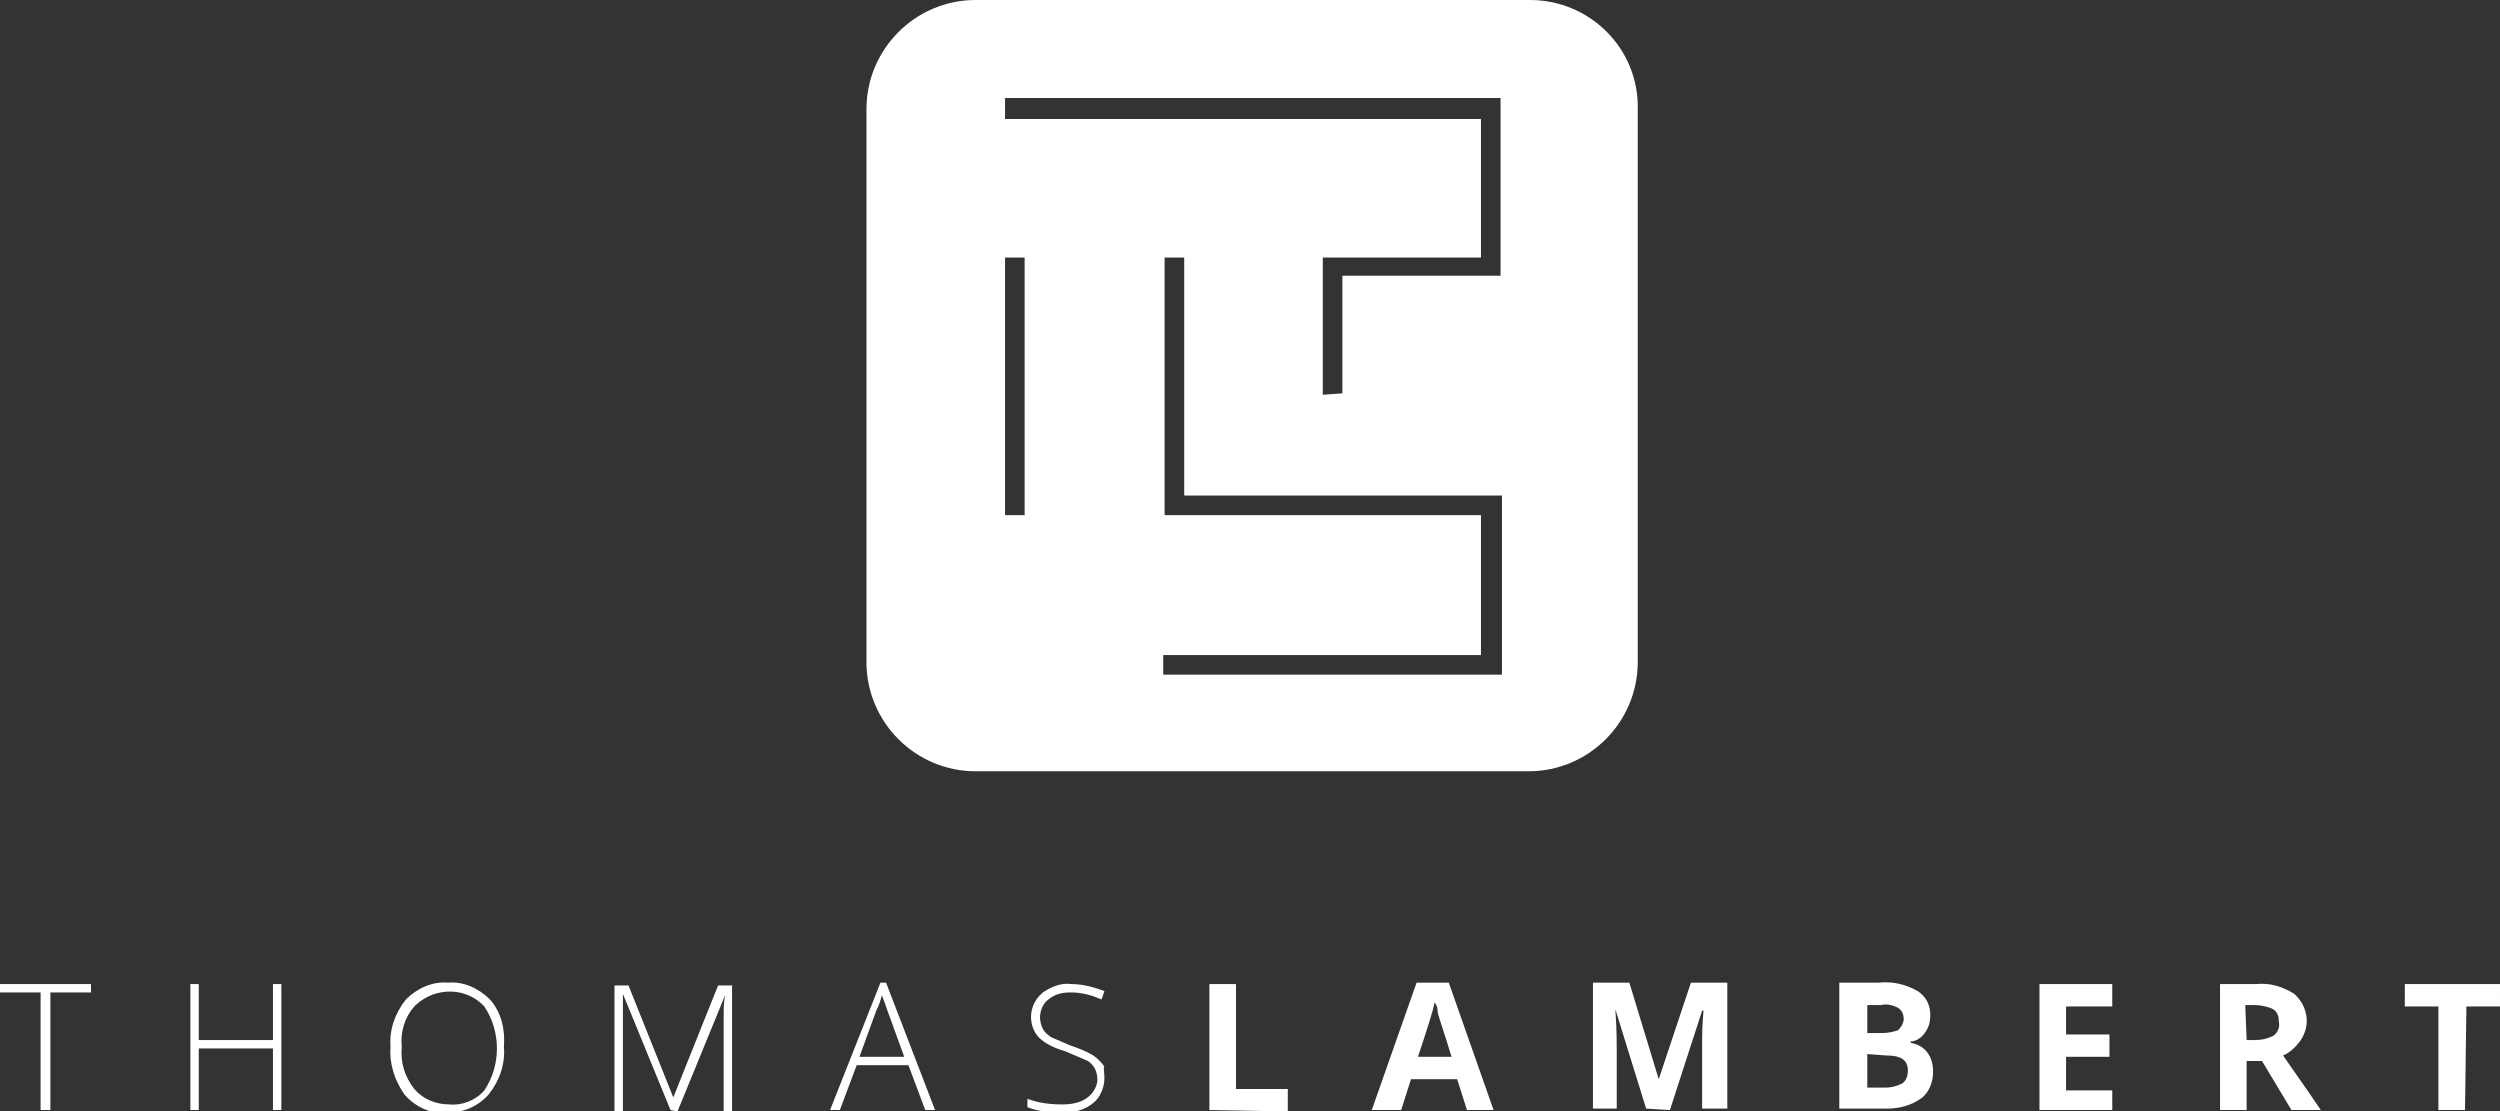
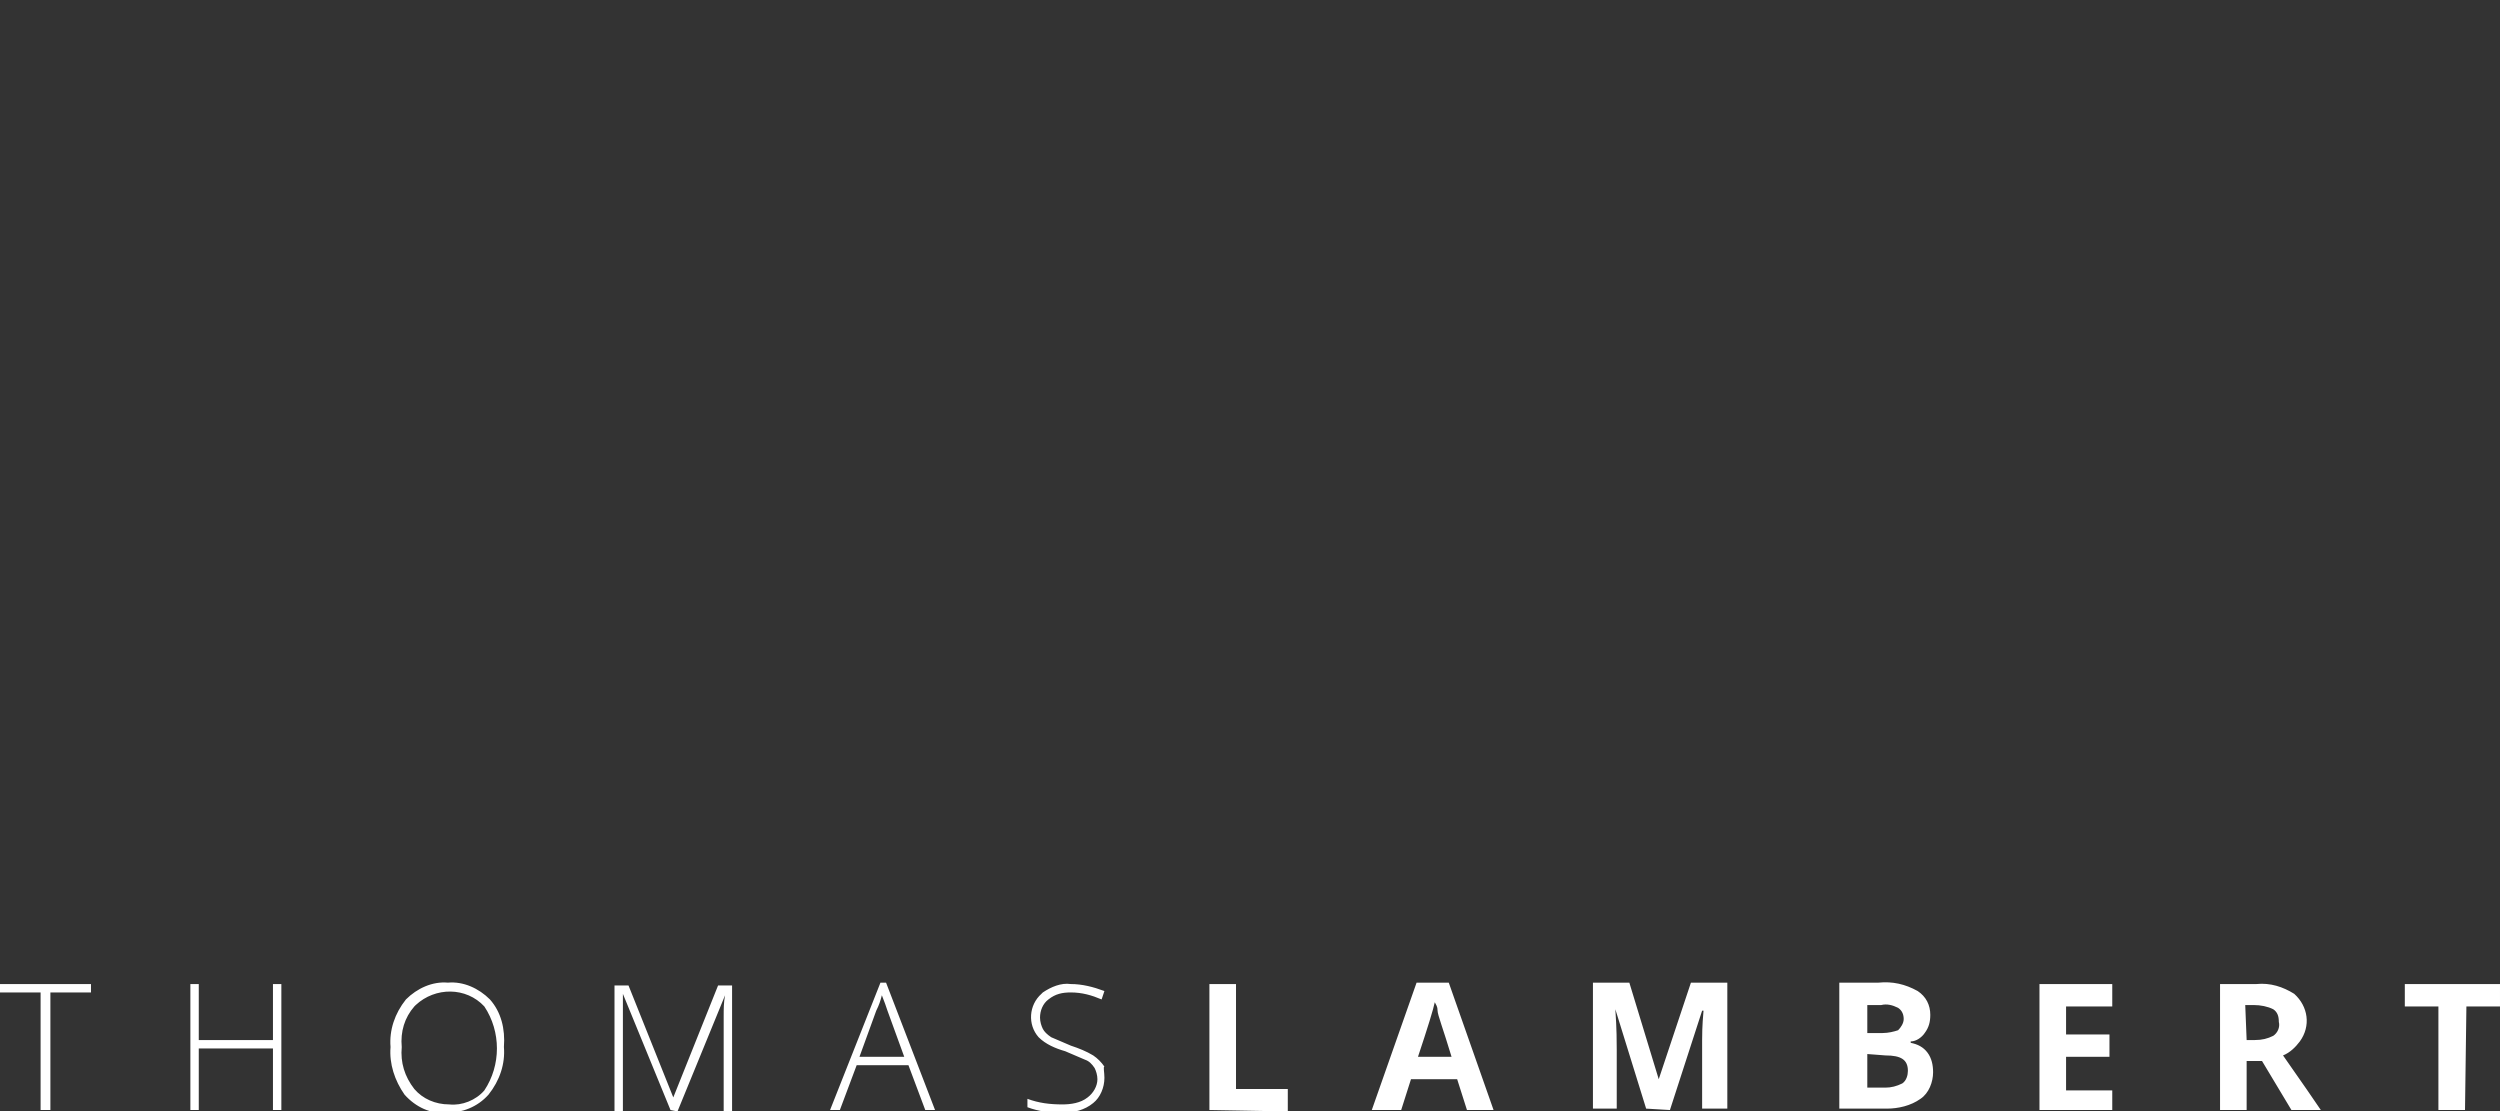
<svg xmlns="http://www.w3.org/2000/svg" version="1.1" id="Layer_1" x="0px" y="0px" viewBox="0 0 178.6 79.4" style="enable-background:new 0 0 178.6 79.4;" xml:space="preserve">
  <rect x="0" y="0" width="178.6" height="79.4" fill="#333333" stroke="none" />
  <style type="text/css">
	.st0{fill:#FFFFFF;}
</style>
  <path class="st0" d="M176.1,79.3h-1.9v-7.4h-2.4v-1.6h6.8v1.6h-2.4L176.1,79.3z M160.5,75.8v3.5h-1.9v-9h2.6c1-0.1,1.9,0.2,2.7,0.7  c1,0.9,1.2,2.3,0.4,3.4c-0.3,0.4-0.7,0.8-1.2,1c1.4,2,2.3,3.3,2.7,3.9h-2.1l-2.1-3.5L160.5,75.8z M160.5,74.3h0.6  c0.5,0,0.9-0.1,1.3-0.3c0.3-0.2,0.5-0.6,0.4-1c0-0.4-0.1-0.7-0.4-0.9c-0.4-0.2-0.9-0.3-1.4-0.3h-0.6L160.5,74.3z M150.9,79.3h-5.2  v-9h5.2v1.6h-3.3v2h3.1v1.6h-3.1v2.4h3.3V79.3z M133.4,75.3v2.4h1.3c0.4,0,0.8-0.1,1.2-0.3c0.3-0.2,0.4-0.6,0.4-0.9  c0-0.8-0.5-1.1-1.6-1.1L133.4,75.3z M133.4,73.8h1.1c0.4,0,0.8-0.1,1.1-0.2c0.2-0.2,0.4-0.5,0.4-0.8c0-0.3-0.1-0.6-0.4-0.8  c-0.4-0.2-0.8-0.3-1.2-0.2h-1L133.4,73.8z M131.4,70.2h2.8c1-0.1,1.9,0.1,2.8,0.6c0.6,0.4,0.9,1,0.9,1.7c0,0.5-0.1,0.9-0.4,1.3  c-0.2,0.3-0.6,0.6-1,0.6v0.1c0.5,0.1,0.9,0.3,1.2,0.7c0.3,0.4,0.4,0.9,0.4,1.4c0,0.7-0.3,1.5-0.9,1.9c-0.7,0.5-1.6,0.7-2.4,0.7h-3.4  L131.4,70.2z M117.6,79.2l-2.2-7.1l0,0c0.1,1.4,0.1,2.4,0.1,2.9v4.2h-1.7v-9h2.6l2.1,6.9l0,0l2.3-6.9h2.6v9h-1.8V75  c0-0.2,0-0.4,0-0.7s0-1,0.1-2.1h-0.1l-2.3,7.1L117.6,79.2z M103.7,75.5c-0.6-2-1-3-1-3.3s-0.1-0.4-0.2-0.6c-0.1,0.5-0.5,1.8-1.2,3.9  L103.7,75.5z M104.8,79.3l-0.7-2.2h-3.3l-0.7,2.2h-2.1l3.2-9.1h2.3l3.2,9.1H104.8z M86.4,79.3v-9h1.9v7.5H92v1.6L86.4,79.3z   M78.9,77c0,0.7-0.3,1.4-0.8,1.8c-0.6,0.5-1.4,0.7-2.2,0.7c-0.9,0-1.7-0.1-2.5-0.4v-0.6c0.8,0.3,1.6,0.4,2.5,0.4  c0.6,0,1.3-0.1,1.8-0.5c0.4-0.3,0.7-0.8,0.7-1.3c0-0.3-0.1-0.6-0.2-0.8c-0.2-0.3-0.4-0.5-0.7-0.6c-0.5-0.2-0.9-0.4-1.4-0.6  c-0.7-0.2-1.4-0.5-1.9-1c-0.8-0.9-0.7-2.3,0.2-3.1c0,0,0.1-0.1,0.1-0.1c0.6-0.4,1.3-0.7,2-0.6c0.8,0,1.6,0.2,2.4,0.5l-0.2,0.6  c-0.7-0.3-1.4-0.5-2.2-0.5c-0.6,0-1.1,0.1-1.6,0.5c-0.4,0.3-0.6,0.8-0.6,1.3c0,0.3,0.1,0.6,0.2,0.8c0.1,0.2,0.3,0.4,0.6,0.6  c0.5,0.2,0.9,0.4,1.4,0.6c0.6,0.2,1.1,0.4,1.6,0.7c0.3,0.2,0.6,0.5,0.8,0.8C78.8,76.2,78.9,76.6,78.9,77z M61.4,75.5h3.2l-1.2-3.3  c-0.1-0.3-0.2-0.6-0.4-1.1c-0.1,0.4-0.2,0.7-0.4,1.1L61.4,75.5z M64.9,76.1h-3.7L60,79.3h-0.7l3.6-9.1h0.4l3.5,9.1h-0.7L64.9,76.1z   M47.9,79.3l-3.4-8.3l0,0c0,0.5,0,1,0,1.6v6.8h-0.6v-9h1l3.2,8l0,0l3.2-8h1v9h-0.6v-6.8c0-0.5,0-1,0.1-1.5l0,0l-3.4,8.3L47.9,79.3z   M28.7,74.8c-0.1,1.1,0.2,2.1,0.9,3c0.6,0.7,1.5,1.1,2.5,1.1c0.9,0.1,1.9-0.3,2.5-1c1.2-1.8,1.2-4.2,0-6c-1.3-1.4-3.5-1.4-4.9-0.1  c0,0-0.1,0.1-0.1,0.1C28.9,72.7,28.6,73.7,28.7,74.8z M36,74.8c0.1,1.2-0.3,2.4-1.1,3.4c-0.8,0.9-1.9,1.3-3,1.3  c-1.1,0.1-2.2-0.4-3-1.3c-0.7-1-1.1-2.2-1-3.4c-0.1-1.2,0.3-2.4,1.1-3.4c0.8-0.8,1.9-1.3,3-1.2c1.1-0.1,2.2,0.4,3,1.2  C35.8,72.3,36.1,73.5,36,74.8z M20.1,79.3h-0.6v-4.4h-5.3v4.4h-0.6v-9h0.6v4h5.3v-4h0.6L20.1,79.3z M3.6,79.3H2.9v-8.4H0v-0.6h6.5  v0.6H3.6L3.6,79.3z" />
-   <path class="st0" d="M71.8,36.8V18.4h1.4v18.4H71.8z M83.2,36.8V18.4h1.4v17h22.7v12.8H83.1v-1.4h22.7v-10H83.2L83.2,36.8z   M94.5,28.2v-9.8h11.3V8.5h-34V7h35.4v12.7H95.9v8.4L94.5,28.2z M109.3,0H69.7c-4.3,0-7.8,3.5-7.8,7.8v39.5c0,4.3,3.5,7.8,7.8,7.8  h39.5c4.3,0,7.8-3.5,7.8-7.8V7.8C117.1,3.5,113.6,0,109.3,0z" />
</svg>